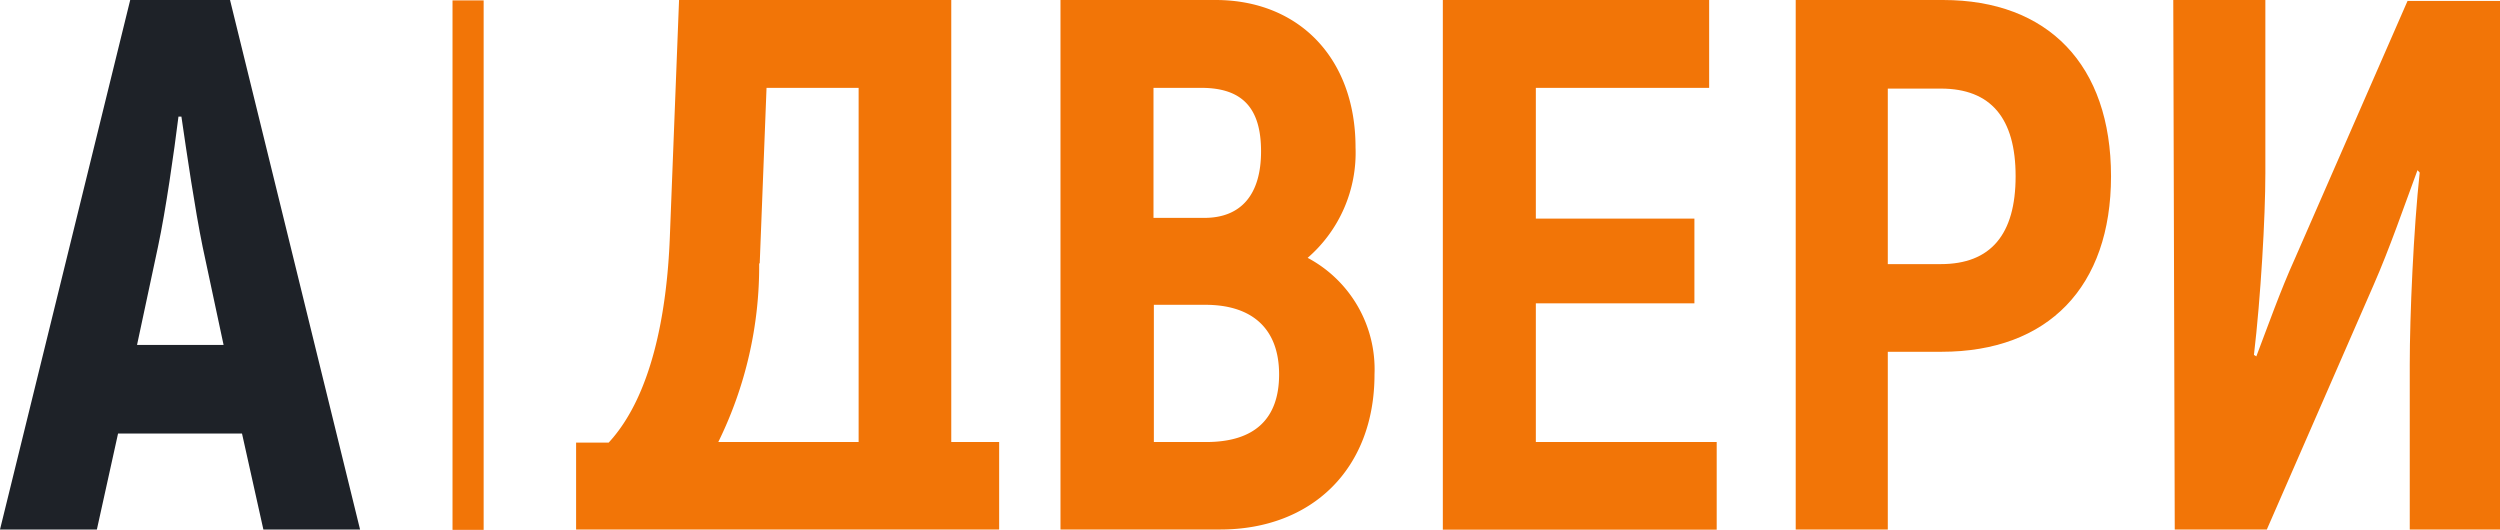
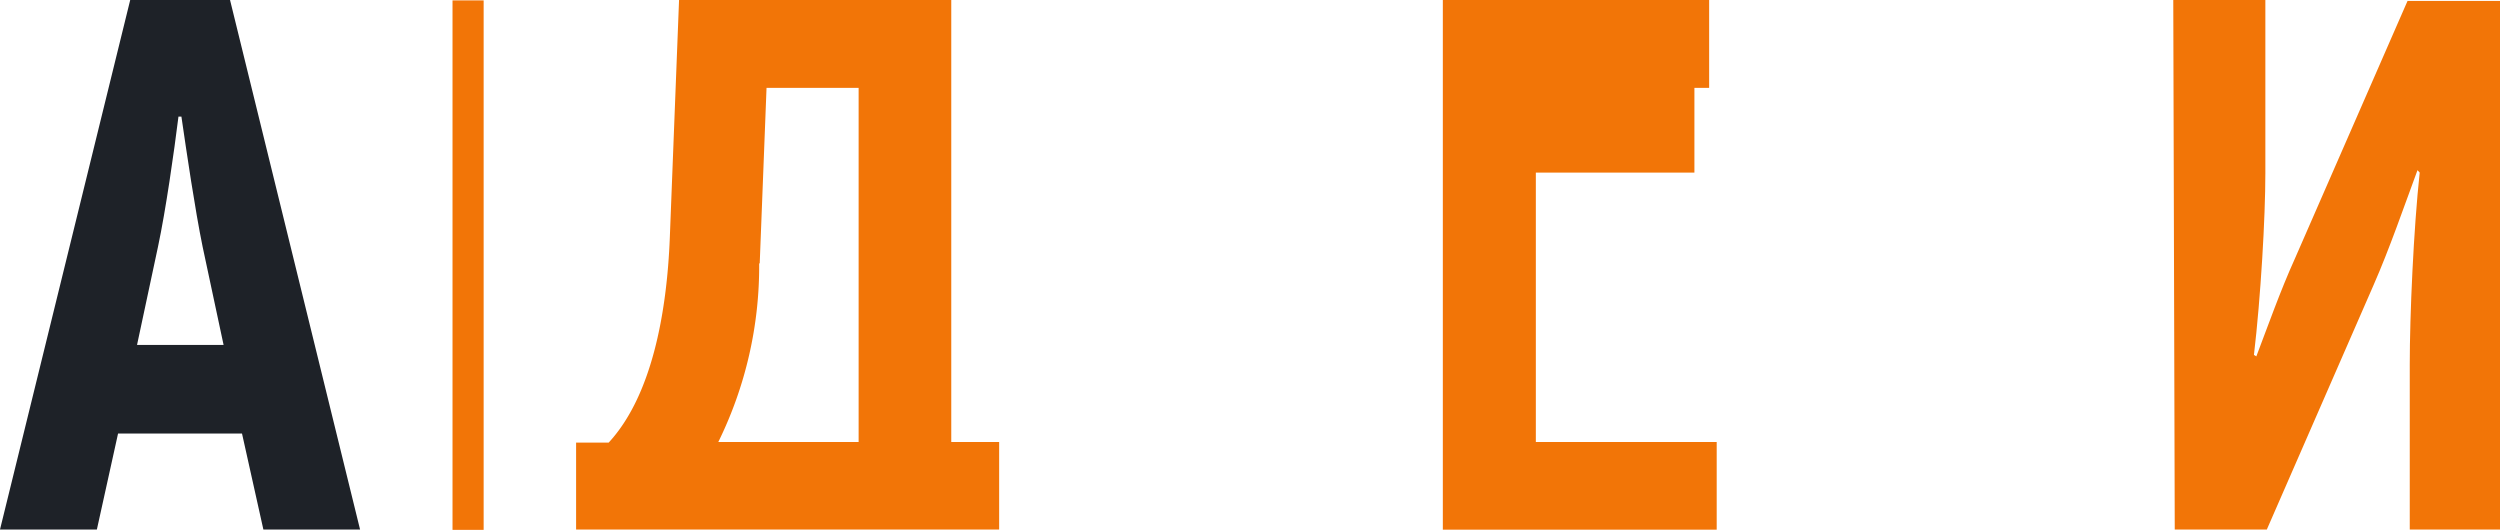
<svg xmlns="http://www.w3.org/2000/svg" viewBox="0 0 135.74 28.77">
  <title>logo-black</title>
  <g id="Слой_2" data-name="Слой 2">
    <g id="Слой_1-2" data-name="Слой 1">
      <path d="M13.14,23.54H6.41L5.26,28.75H0L7.07,0h5.42l7.06,28.75H14.3Zm-1-4.81L11,13.39c-.41-2-.87-5.13-1.15-7.06H9.69C9.45,8.26,9,11.42,8.58,13.39L7.44,18.73Z" fill="#1e2228" />
-       <path d="M74.63,20.33c0,5.14-3.41,8.42-8.38,8.42H57.58V0H66c4.52,0,7.6,3.16,7.6,8A7.55,7.55,0,0,1,71,14,6.85,6.85,0,0,1,74.63,20.33Zm-12-15.56v7.06h2.76c2,0,3.08-1.27,3.08-3.61s-1-3.45-3.25-3.45Zm6.82,15.56c0-2.5-1.48-3.78-4-3.78h-2.8V24h2.84C68.1,24,69.45,22.76,69.45,20.33Z" fill="#f27507" />
-       <path d="M93.21,24v4.76H78.34V0H92.8V4.77H83.39v7.1H92v4.6H83.39V24Z" fill="#f27507" />
-       <path d="M114.62,9.57c0,6-3.41,9.53-9.2,9.53H102.5v9.65h-5V0h8C111.21,0,114.62,3.53,114.62,9.57Zm-5.18,0c0-3.16-1.35-4.76-4.06-4.76H102.5v9.53h2.88C108.09,14.34,109.44,12.73,109.44,9.57Z" fill="#f27507" />
+       <path d="M93.21,24v4.76H78.34V0H92.8V4.77H83.39H92v4.6H83.39V24Z" fill="#f27507" />
      <path d="M118,0H123V9.41c0,2.38-.25,6.73-.62,9.86l.13.08c.61-1.6,1.31-3.58,2.09-5.3l6.12-14h5.05V28.75h-4.93V19.8c0-2.71.21-7.39.54-10.43l-.12-.13c-.74,2-1.52,4.27-2.39,6.25l-5.79,13.26h-5Z" fill="#f27507" />
      <path d="M36.25,28.75h18V24H51.65V0H36.87l-.5,12.86c-.16,4.19-1,8.66-3.32,11.17H31.28v4.72Zm5-14.45.37-9.53h5V24H39A21.63,21.63,0,0,0,41.22,14.3Z" fill="#f27507" />
      <rect x="24.57" y="0.02" width="1.69" height="28.75" fill="#f27507" />
    </g>
  </g>
</svg>